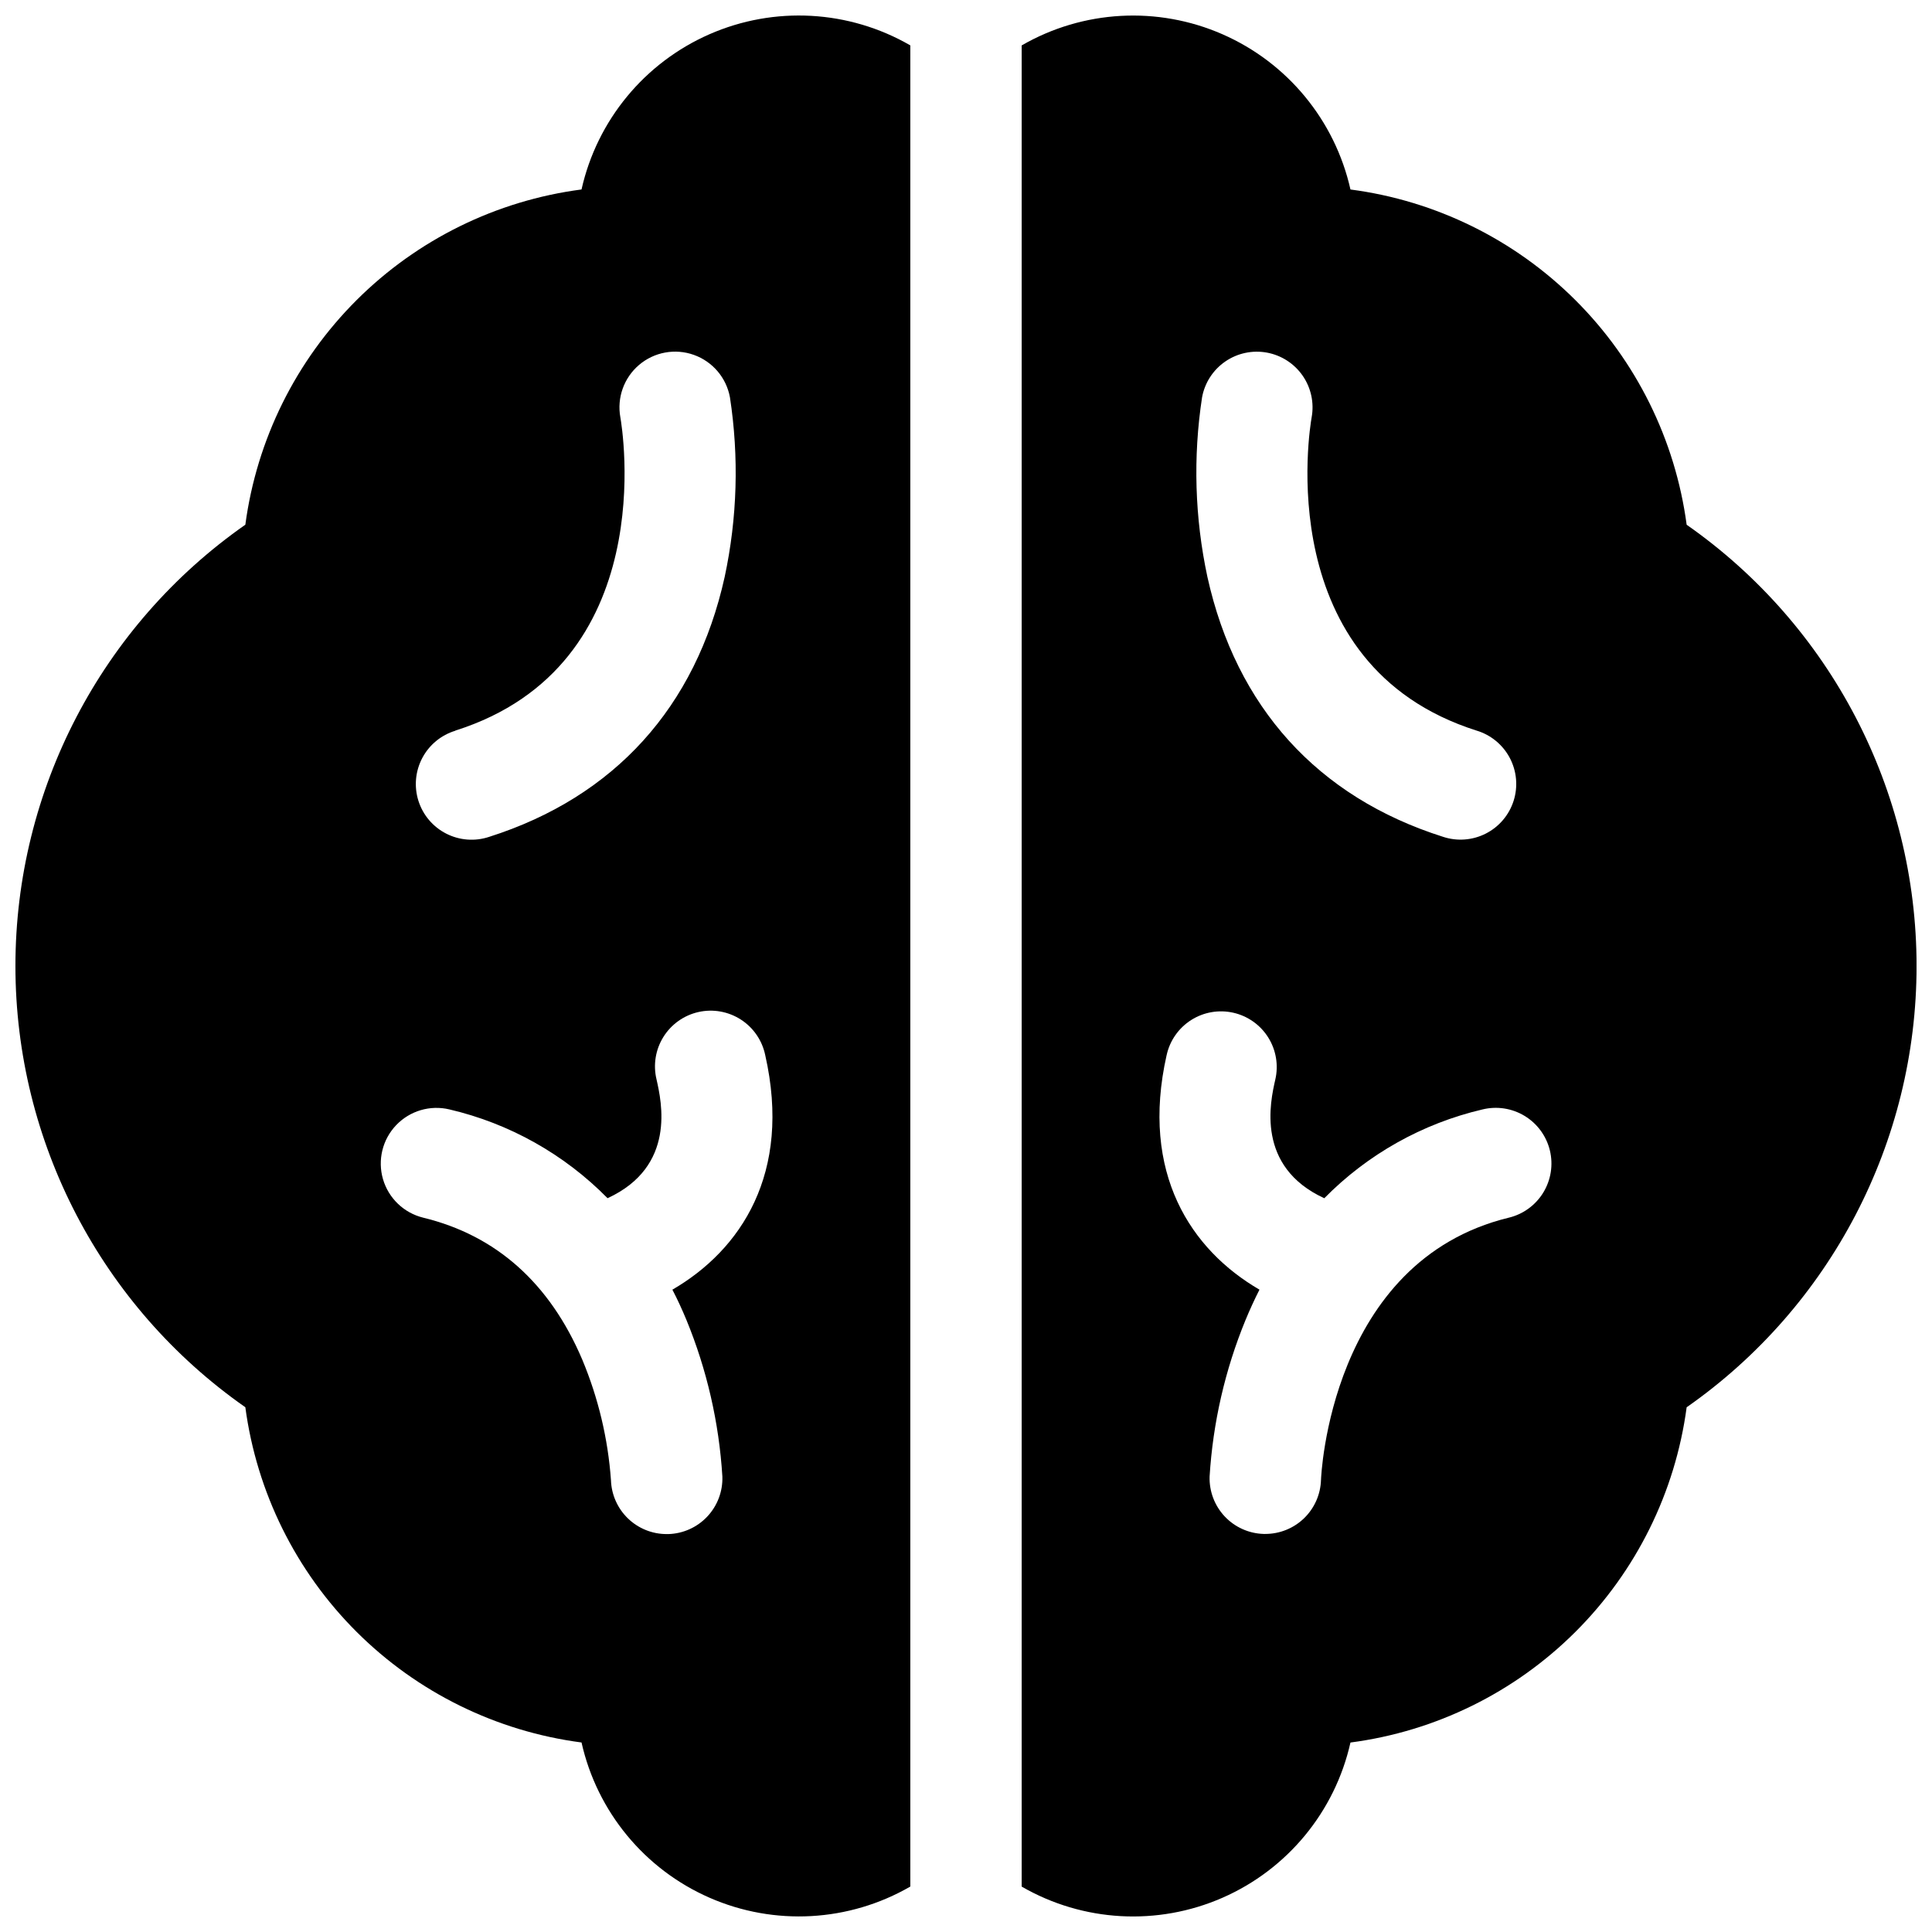
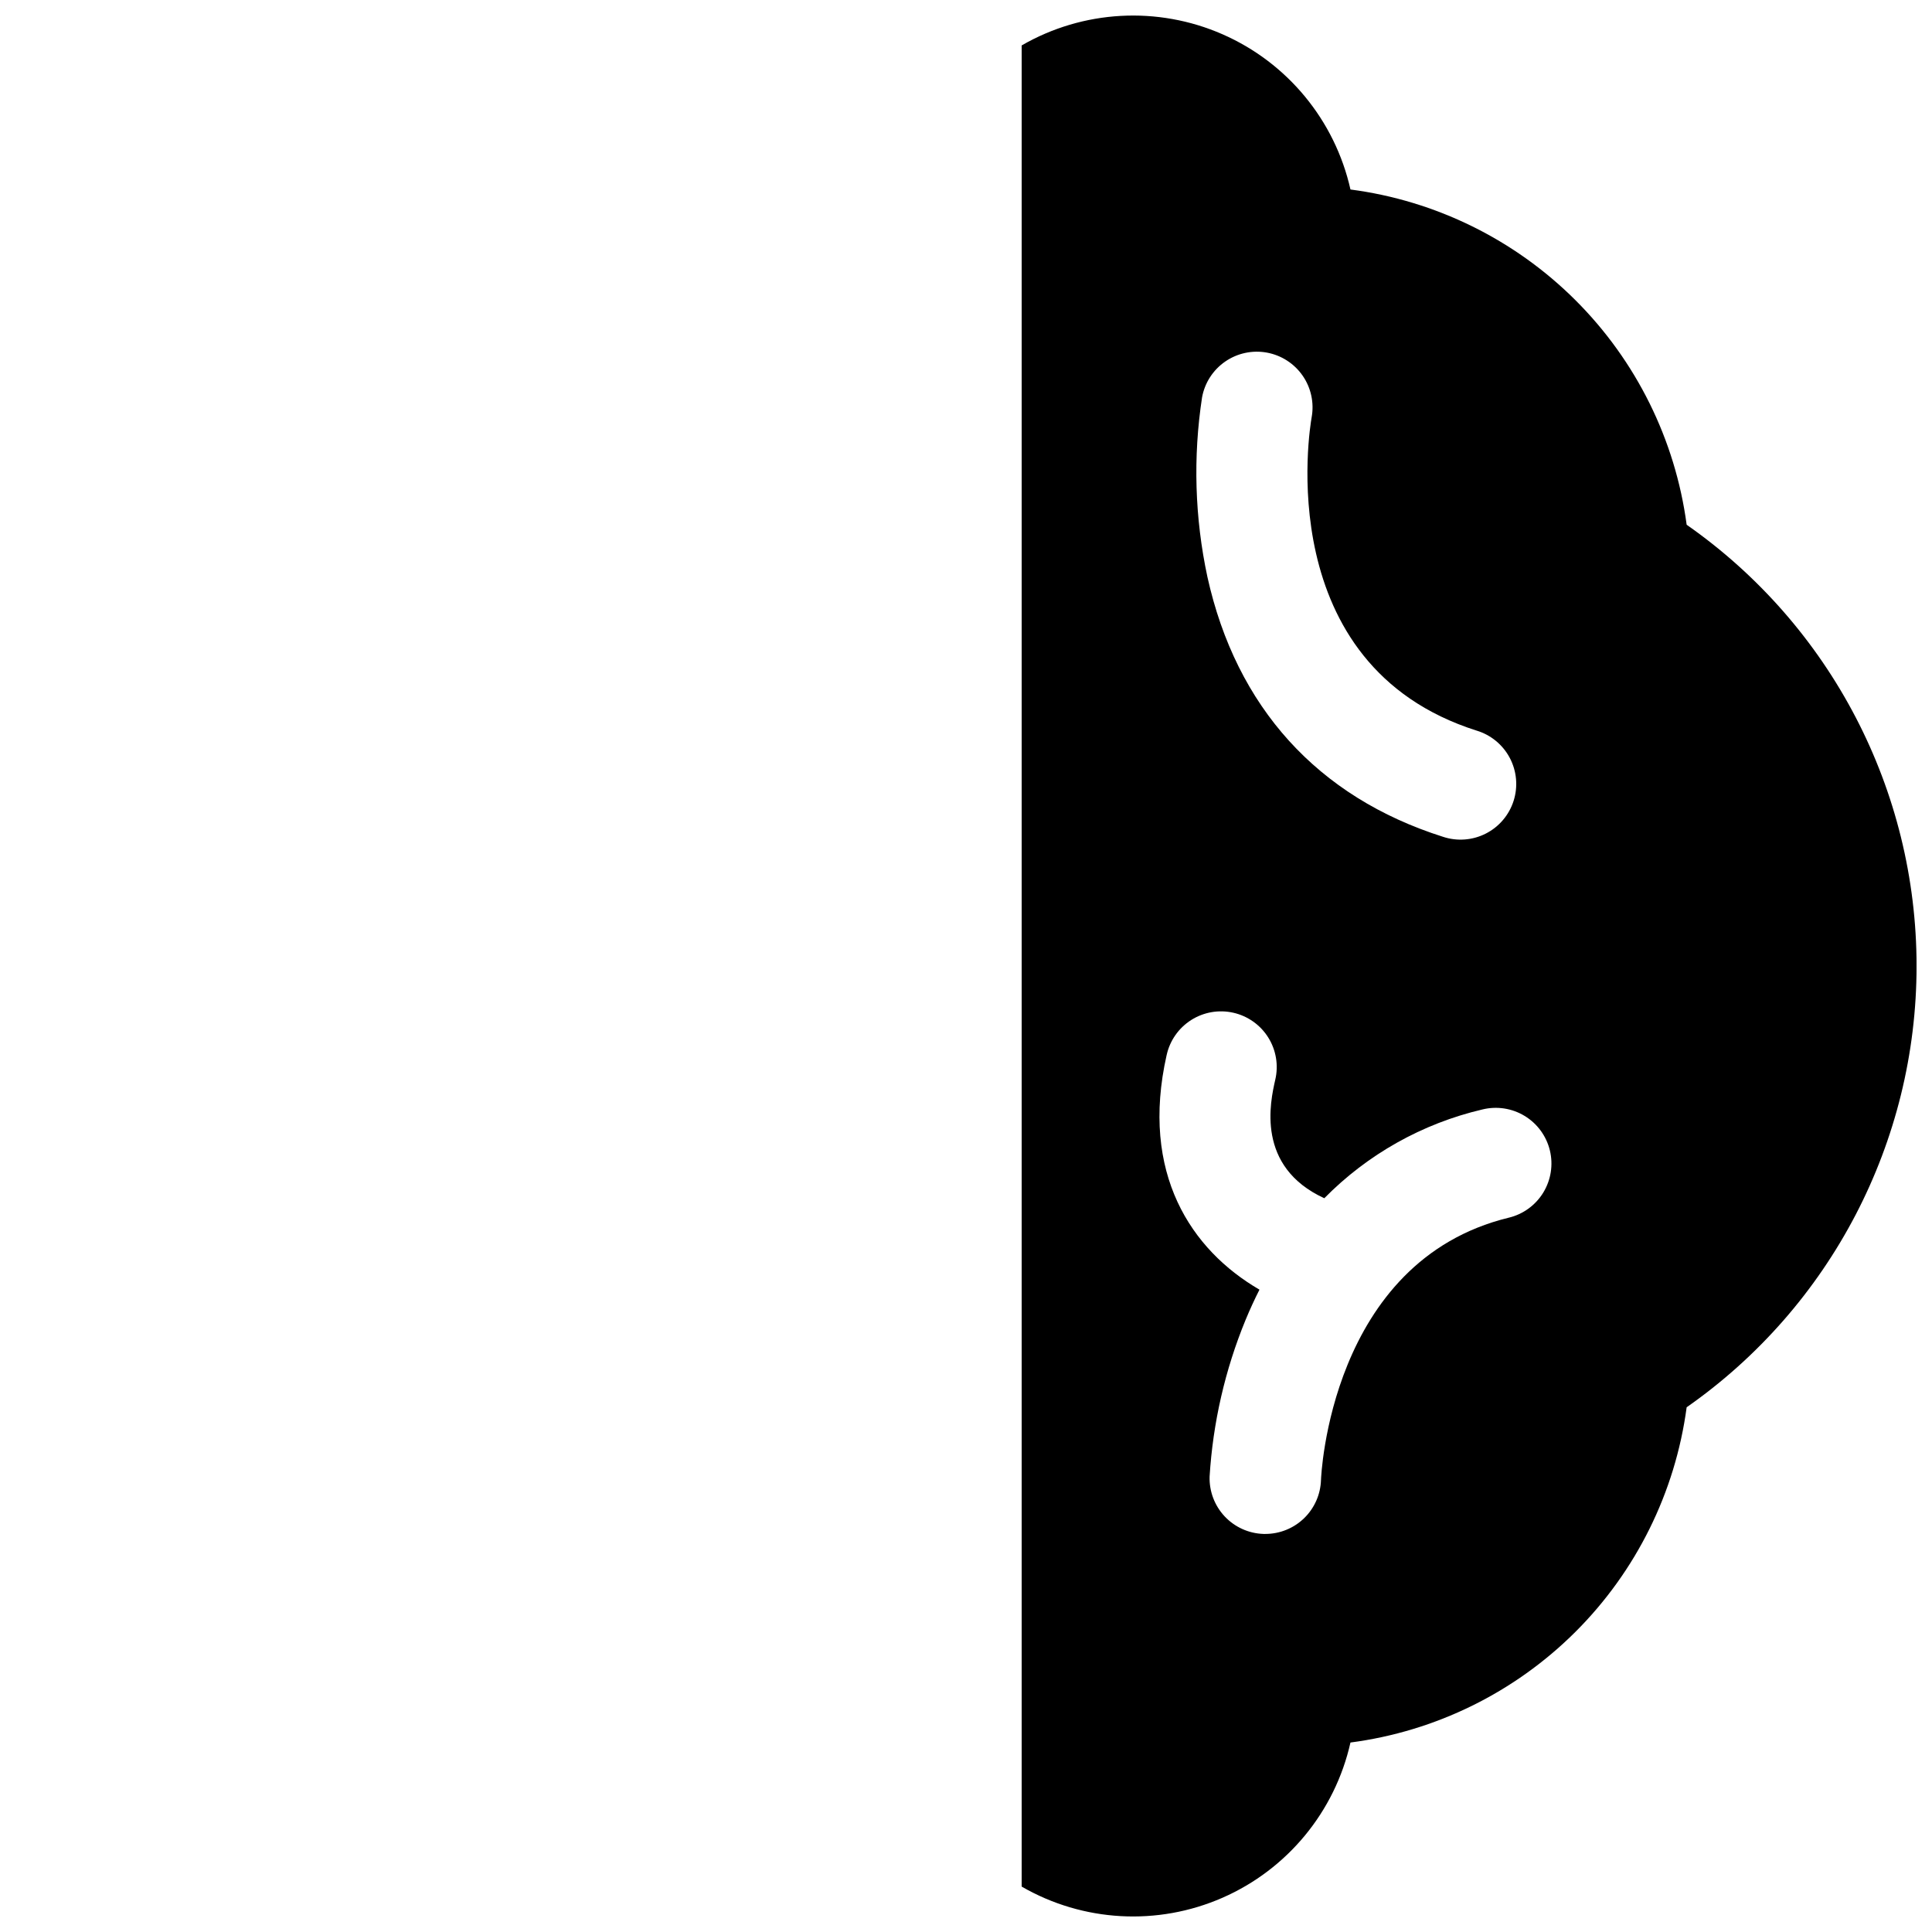
<svg xmlns="http://www.w3.org/2000/svg" width="800px" height="800px" version="1.1" viewBox="144 144 512 512">
  <defs>
    <clipPath id="b">
-       <path d="m148.09 148.09h237.91v503.81h-237.91z" />
-     </clipPath>
+       </clipPath>
    <clipPath id="a">
-       <path d="m414 148.09h237.9v503.81h-237.9z" />
+       <path d="m414 148.09h237.9v503.81h-237.9" />
    </clipPath>
  </defs>
  <g>
    <g clip-path="url(#b)">
      <path d="m298.11 194.21c-22.555 2.953-43.504 13.258-59.609 29.32-16.105 16.059-26.465 36.98-29.484 59.523-38.184 26.695-60.93 70.352-60.93 116.94s22.746 90.242 60.93 116.94c3.019 22.543 13.379 43.465 29.484 59.527 16.105 16.059 37.055 26.363 59.609 29.316 4.117 18.324 16.707 33.598 33.906 41.133 17.203 7.539 36.965 6.441 53.227-2.953v-487.93c-16.262-9.395-36.023-10.488-53.227-2.953-17.199 7.539-29.789 22.809-33.906 41.133zm-33.457 143.41c54.77-17.332 44.223-80.309 43.75-83.012-0.949-5.188 0.941-10.488 4.957-13.902 4.019-3.418 9.555-4.43 14.52-2.656 4.969 1.77 8.613 6.059 9.562 11.242 2.426 15.824 1.953 31.957-1.398 47.609-7.644 34.508-29.227 58.32-62.426 68.879-3.746 1.246-7.84 0.938-11.355-0.855-3.519-1.789-6.176-4.918-7.371-8.684-1.195-3.762-0.832-7.848 1.008-11.344 1.84-3.496 5.004-6.106 8.785-7.25zm61.246 156.15c5.438 13.223 8.656 27.254 9.535 41.527 0.133 3.922-1.305 7.734-3.988 10.594-2.684 2.863-6.398 4.539-10.32 4.656h-0.453c-3.832 0.004-7.512-1.484-10.266-4.148-2.754-2.66-4.367-6.289-4.496-10.121-0.785-11-3.356-21.801-7.613-31.977-8.609-20.242-22.789-32.906-42.164-37.609-5.109-1.262-9.16-5.144-10.637-10.195-1.473-5.055-0.148-10.508 3.484-14.316 3.629-3.809 9.012-5.398 14.129-4.172 15.906 3.723 30.438 11.879 41.898 23.527 18.242-8.406 14.305-25.527 12.988-31.43-0.941-3.848-0.297-7.91 1.789-11.277 2.086-3.367 5.438-5.758 9.301-6.629s7.914-0.152 11.242 1.992c3.332 2.148 5.656 5.539 6.461 9.418 7.094 31.359-6.484 51.66-24.602 62.168 1.34 2.562 2.566 5.238 3.711 7.992z" />
    </g>
    <g clip-path="url(#a)">
      <path d="m590.98 283.06c-3.016-22.543-13.379-43.465-29.484-59.523-16.105-16.062-37.055-26.367-59.609-29.32-4.117-18.324-16.707-33.594-33.906-41.133-17.203-7.535-36.965-6.441-53.227 2.953v487.93c16.262 9.395 36.023 10.492 53.227 2.953 17.199-7.535 29.789-22.809 33.906-41.133 22.555-2.953 43.504-13.258 59.609-29.316 16.105-16.062 26.469-36.984 29.484-59.527 38.184-26.695 60.93-70.348 60.93-116.94s-22.746-90.246-60.93-116.94zm-128.42-33.762c0.703-3.848 2.91-7.262 6.133-9.484 3.223-2.223 7.195-3.078 11.047-2.371 3.852 0.707 7.262 2.914 9.488 6.133 2.223 3.223 3.074 7.195 2.367 11.047-0.492 2.773-10.973 65.645 43.738 83h0.004c3.777 1.145 6.941 3.758 8.781 7.25 1.84 3.496 2.203 7.582 1.008 11.348-1.195 3.762-3.848 6.891-7.367 8.684-3.519 1.793-7.609 2.098-11.359 0.852-33.199-10.527-54.781-34.34-62.426-68.879-3.352-15.641-3.832-31.762-1.414-47.578zm81.309 217.39c-47.488 11.551-49.781 68.879-49.789 69.5l-0.004 0.004c-0.113 3.836-1.719 7.477-4.477 10.152-2.754 2.672-6.445 4.164-10.281 4.164h-0.453c-3.914-0.117-7.621-1.785-10.305-4.637s-4.121-6.652-4.004-10.566c0.875-14.27 4.098-28.301 9.535-41.523 1.141-2.754 2.371-5.434 3.68-8.012-18.086-10.508-31.664-30.809-24.602-62.168h0.004c0.844-3.836 3.184-7.18 6.5-9.285 3.316-2.106 7.336-2.801 11.168-1.934 3.832 0.867 7.16 3.223 9.25 6.555 2.086 3.328 2.762 7.352 1.871 11.176-1.34 5.902-5.207 23.055 12.988 31.43 11.465-11.645 25.992-19.801 41.902-23.527 3.809-0.938 7.832-0.324 11.188 1.711 3.356 2.035 5.762 5.32 6.688 9.133s0.297 7.836-1.746 11.184c-2.047 3.348-5.34 5.742-9.152 6.656z" />
    </g>
  </g>
</svg>